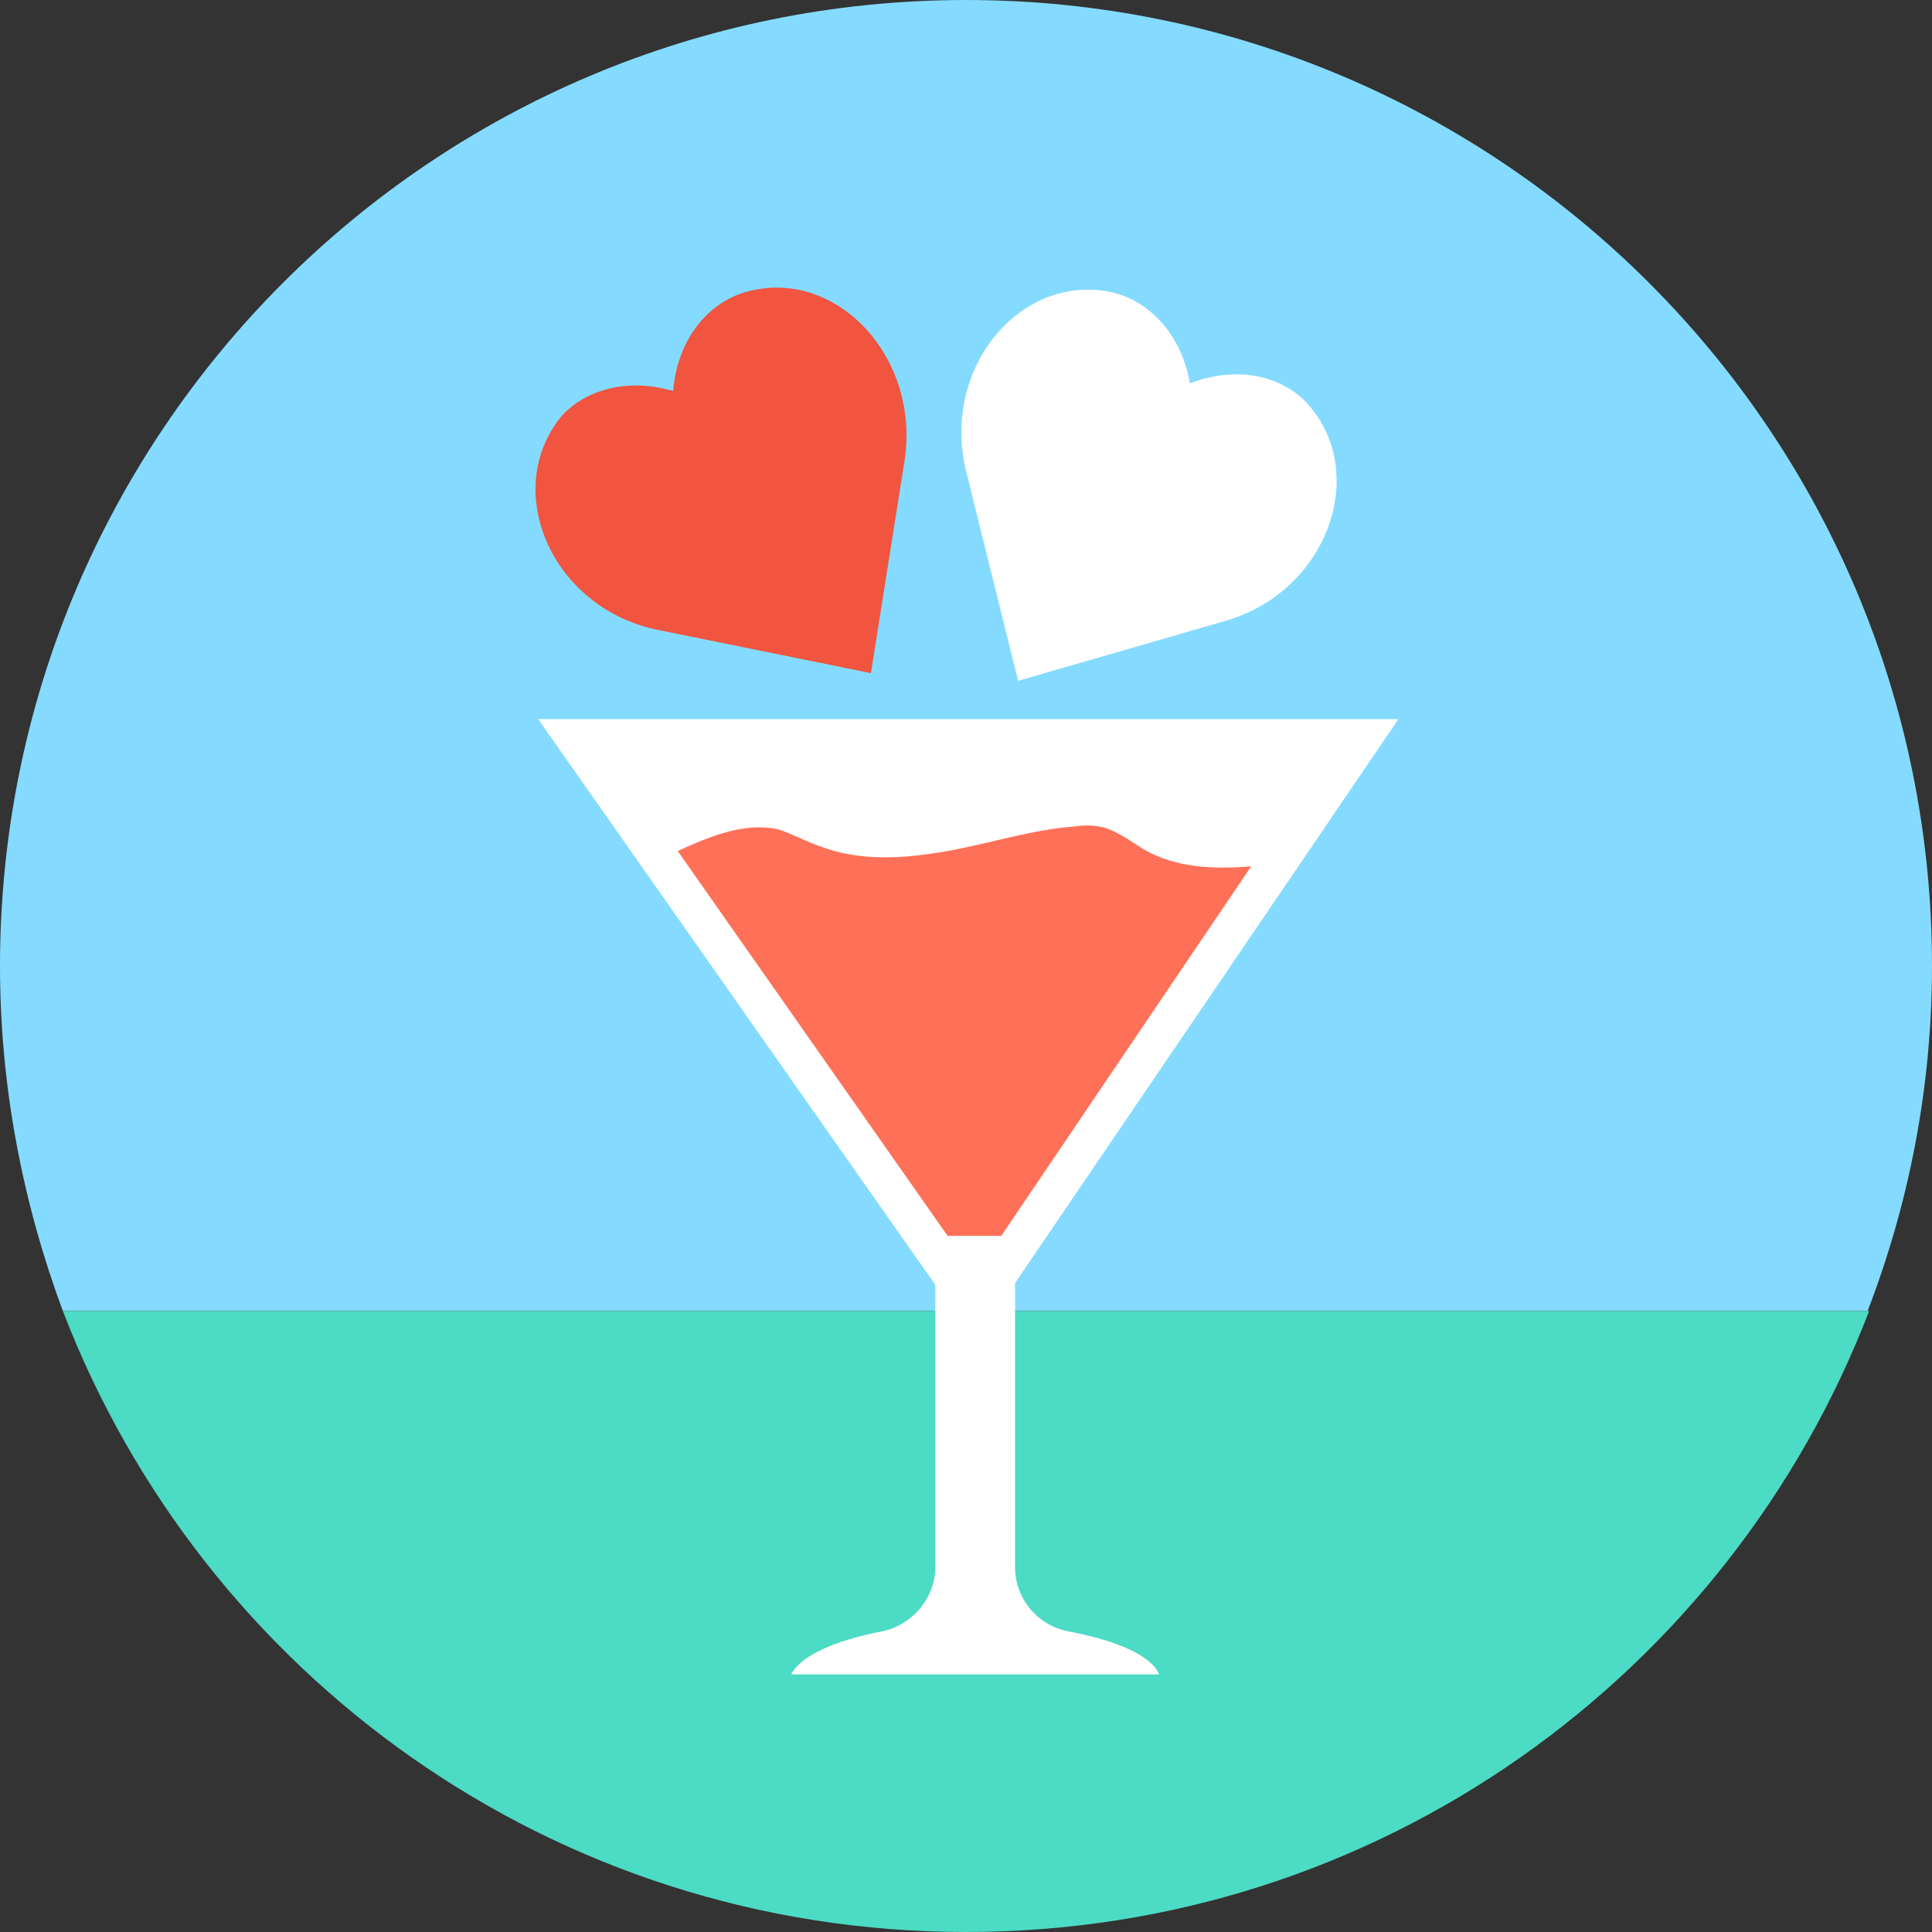
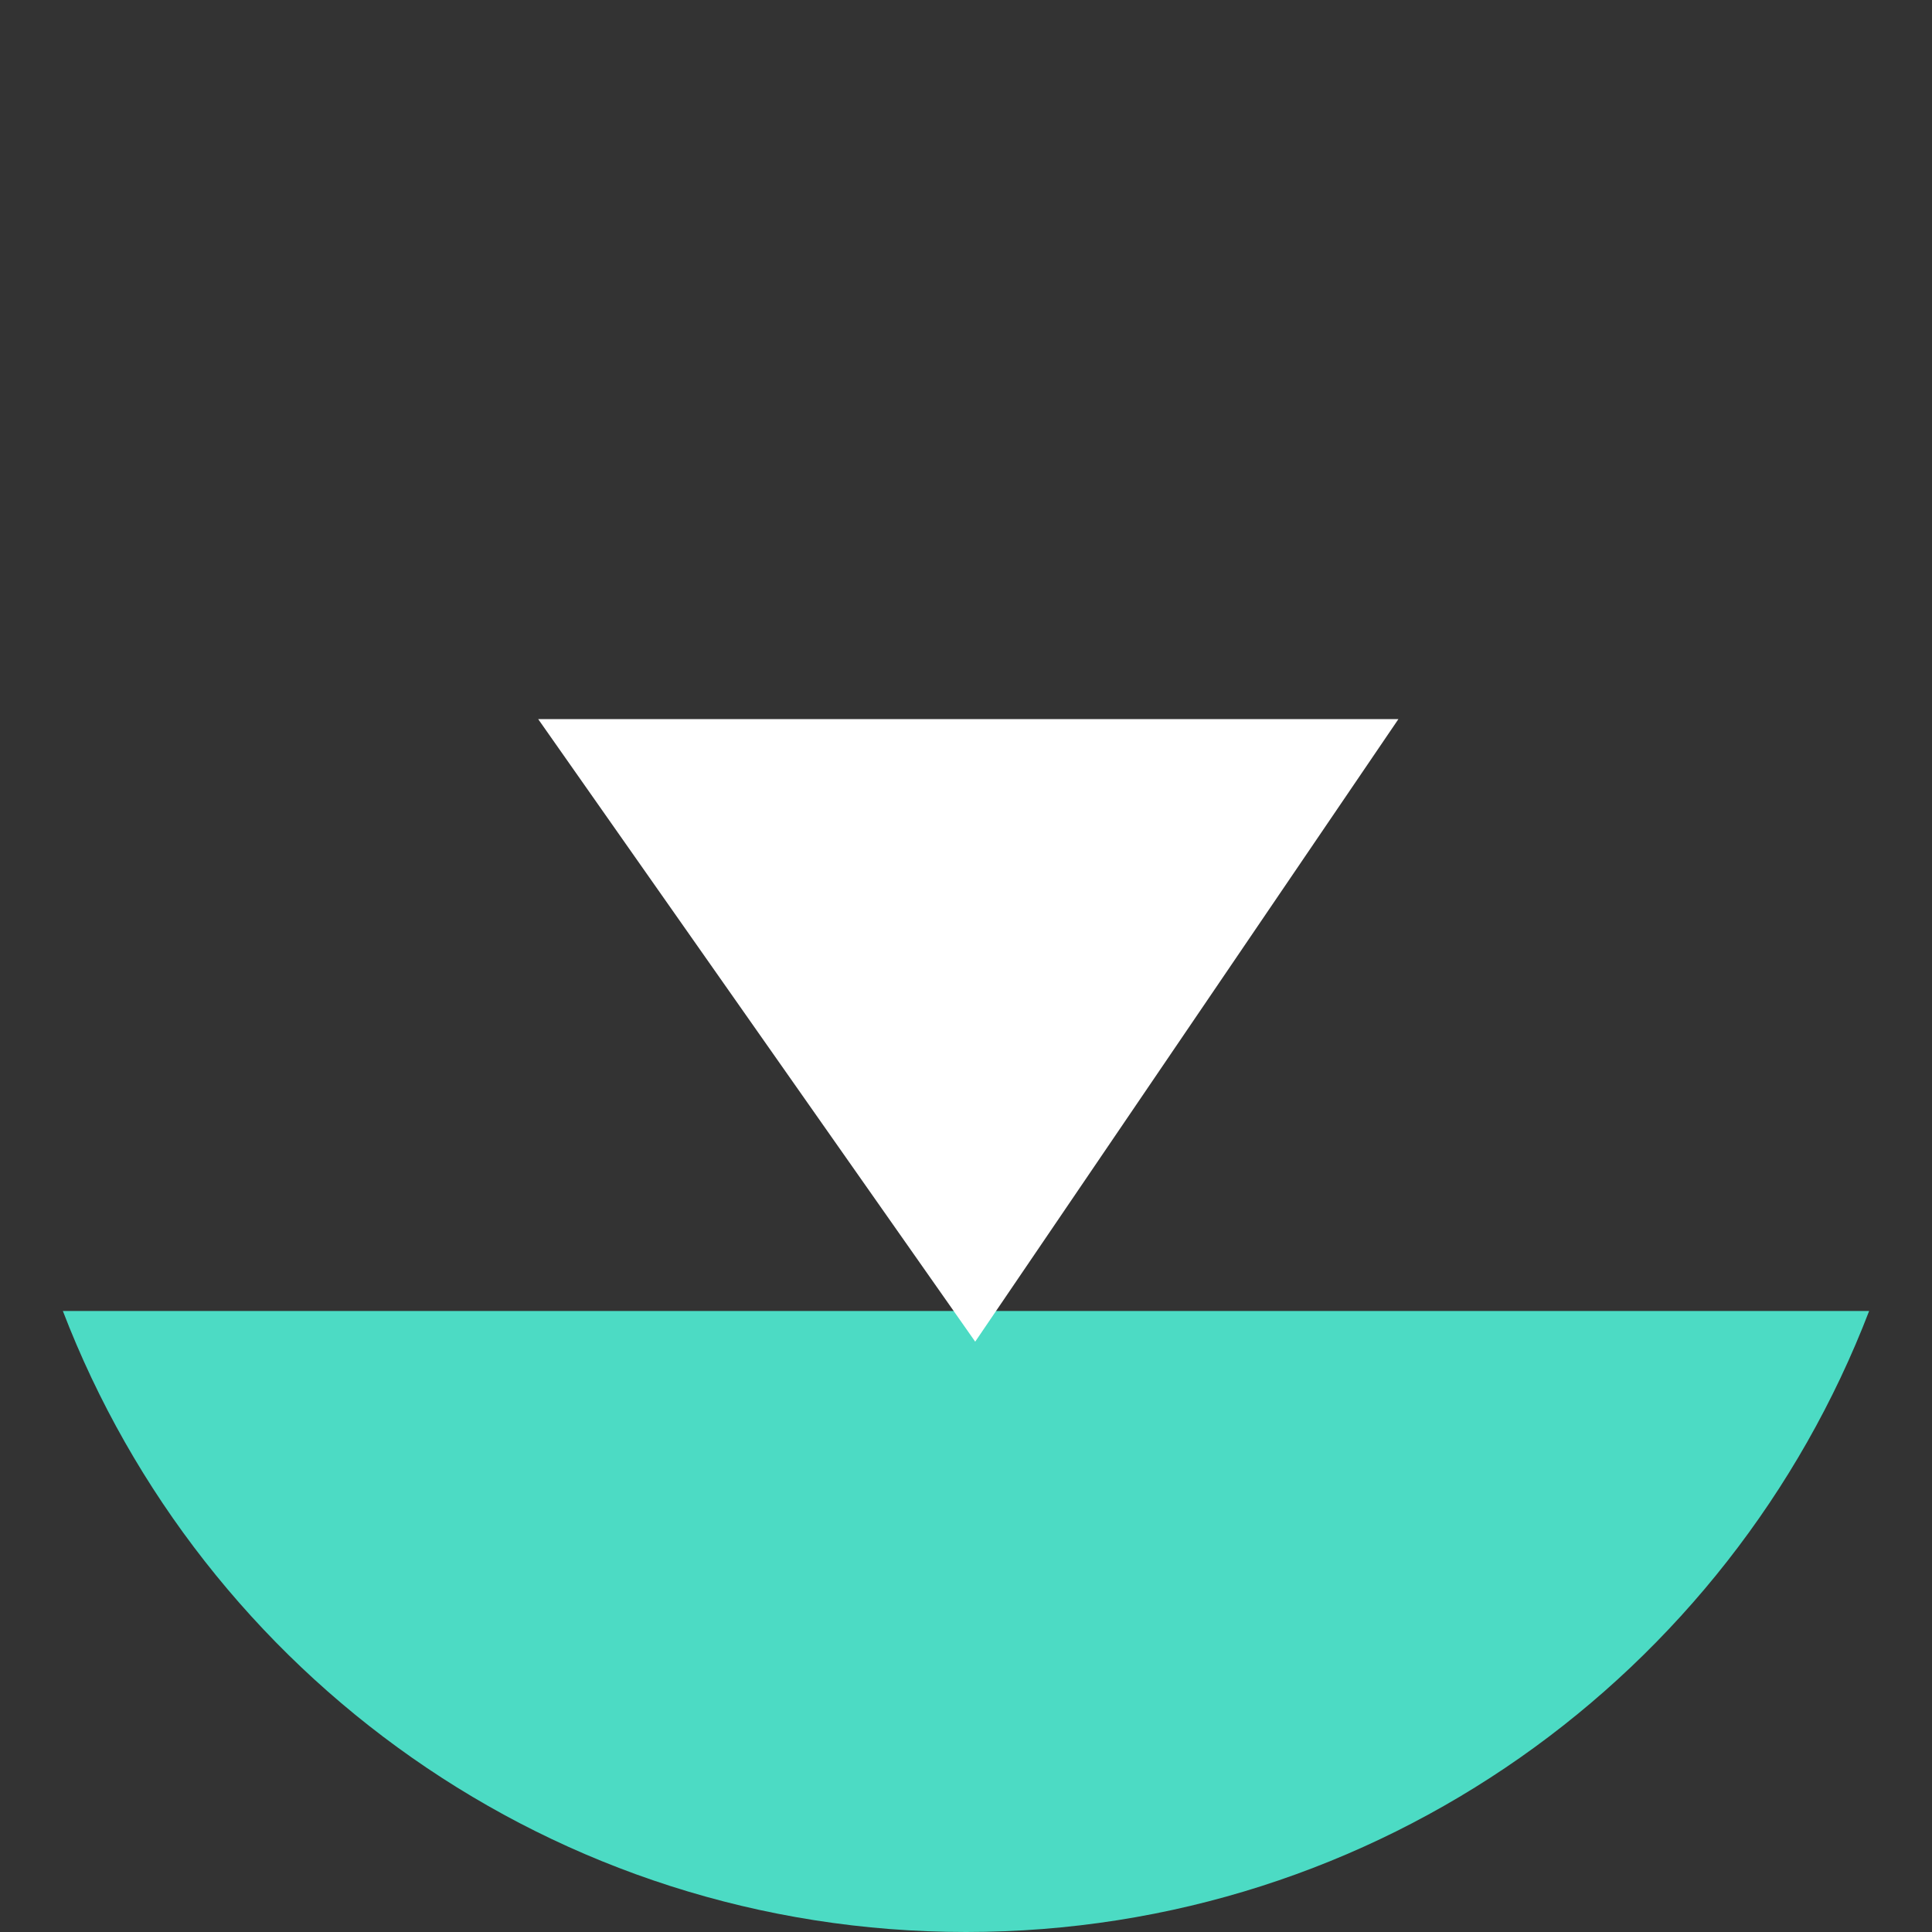
<svg xmlns="http://www.w3.org/2000/svg" height="800px" width="800px" version="1.1" id="Layer_1" viewBox="0 0 504 504" xml:space="preserve">
  <rect x="0" y="0" width="504" height="504" fill="#333333" stroke="none" />
-   <path style="fill:#84DBFF;" d="M504,252C504,112.8,391.2,0,252,0S0,112.8,0,252c0,31.6,6,62,16.4,90h470.8  C498,314,504,283.6,504,252z" />
  <path style="fill:#4CDBC4;" d="M16.4,342c36.4,94.8,128,162,235.6,162s199.2-67.2,235.6-162H16.4z" />
-   <path style="fill:#FFFFFF;" d="M310.4,100c13.6-5.2,25.6-1.2,31.6,6.4c14.8,18,4,48-22.4,55.6c-54,15.6-54,15.6-54,15.6  s0,0-13.6-54.8C245.6,96.4,265.6,72,288.8,76C298.4,77.6,308,86,310.4,100z" />
-   <path style="fill:#F1543F;" d="M175.6,102c1.2-14.4,10-23.6,19.6-26C218,70,240,92.8,236,120c-8.8,55.6-8.8,55.6-8.8,55.6  s0,0-55.2-11.2c-26.8-5.2-40.4-34-27.2-53.6C150,102.8,162,98,175.6,102z" />
  <g>
    <polygon style="fill:#FFFFFF;" points="254.4,350 140.4,187.6 364.8,187.6  " />
-     <path style="fill:#FFFFFF;" d="M302.4,436.8c-2-4.8-10.8-8.8-23.6-11.2c-8.4-1.6-14-8.8-14-16.8v-74.4H244v74.4c0,8-6,15.2-14,16.8   c-12.4,2.4-21.2,6.4-23.6,11.2H302.4z" />
  </g>
-   <path style="fill:#FF7058;" d="M326.4,226c-10,0.8-19.6,0.4-28-4.4c-3.2-2-6.4-4.4-10-5.6c-2.8-0.8-5.6-0.8-8-0.4  c-11.2,0.8-22,4.4-33.2,6.4s-22.8,2.8-33.2-1.2c-3.6-1.2-7.2-3.2-10.8-4.4c-8.8-2-17.6,1.6-26.4,5.6l70.4,100.4c4.8,0,9.2,0,14,0  L326.4,226z" />
</svg>